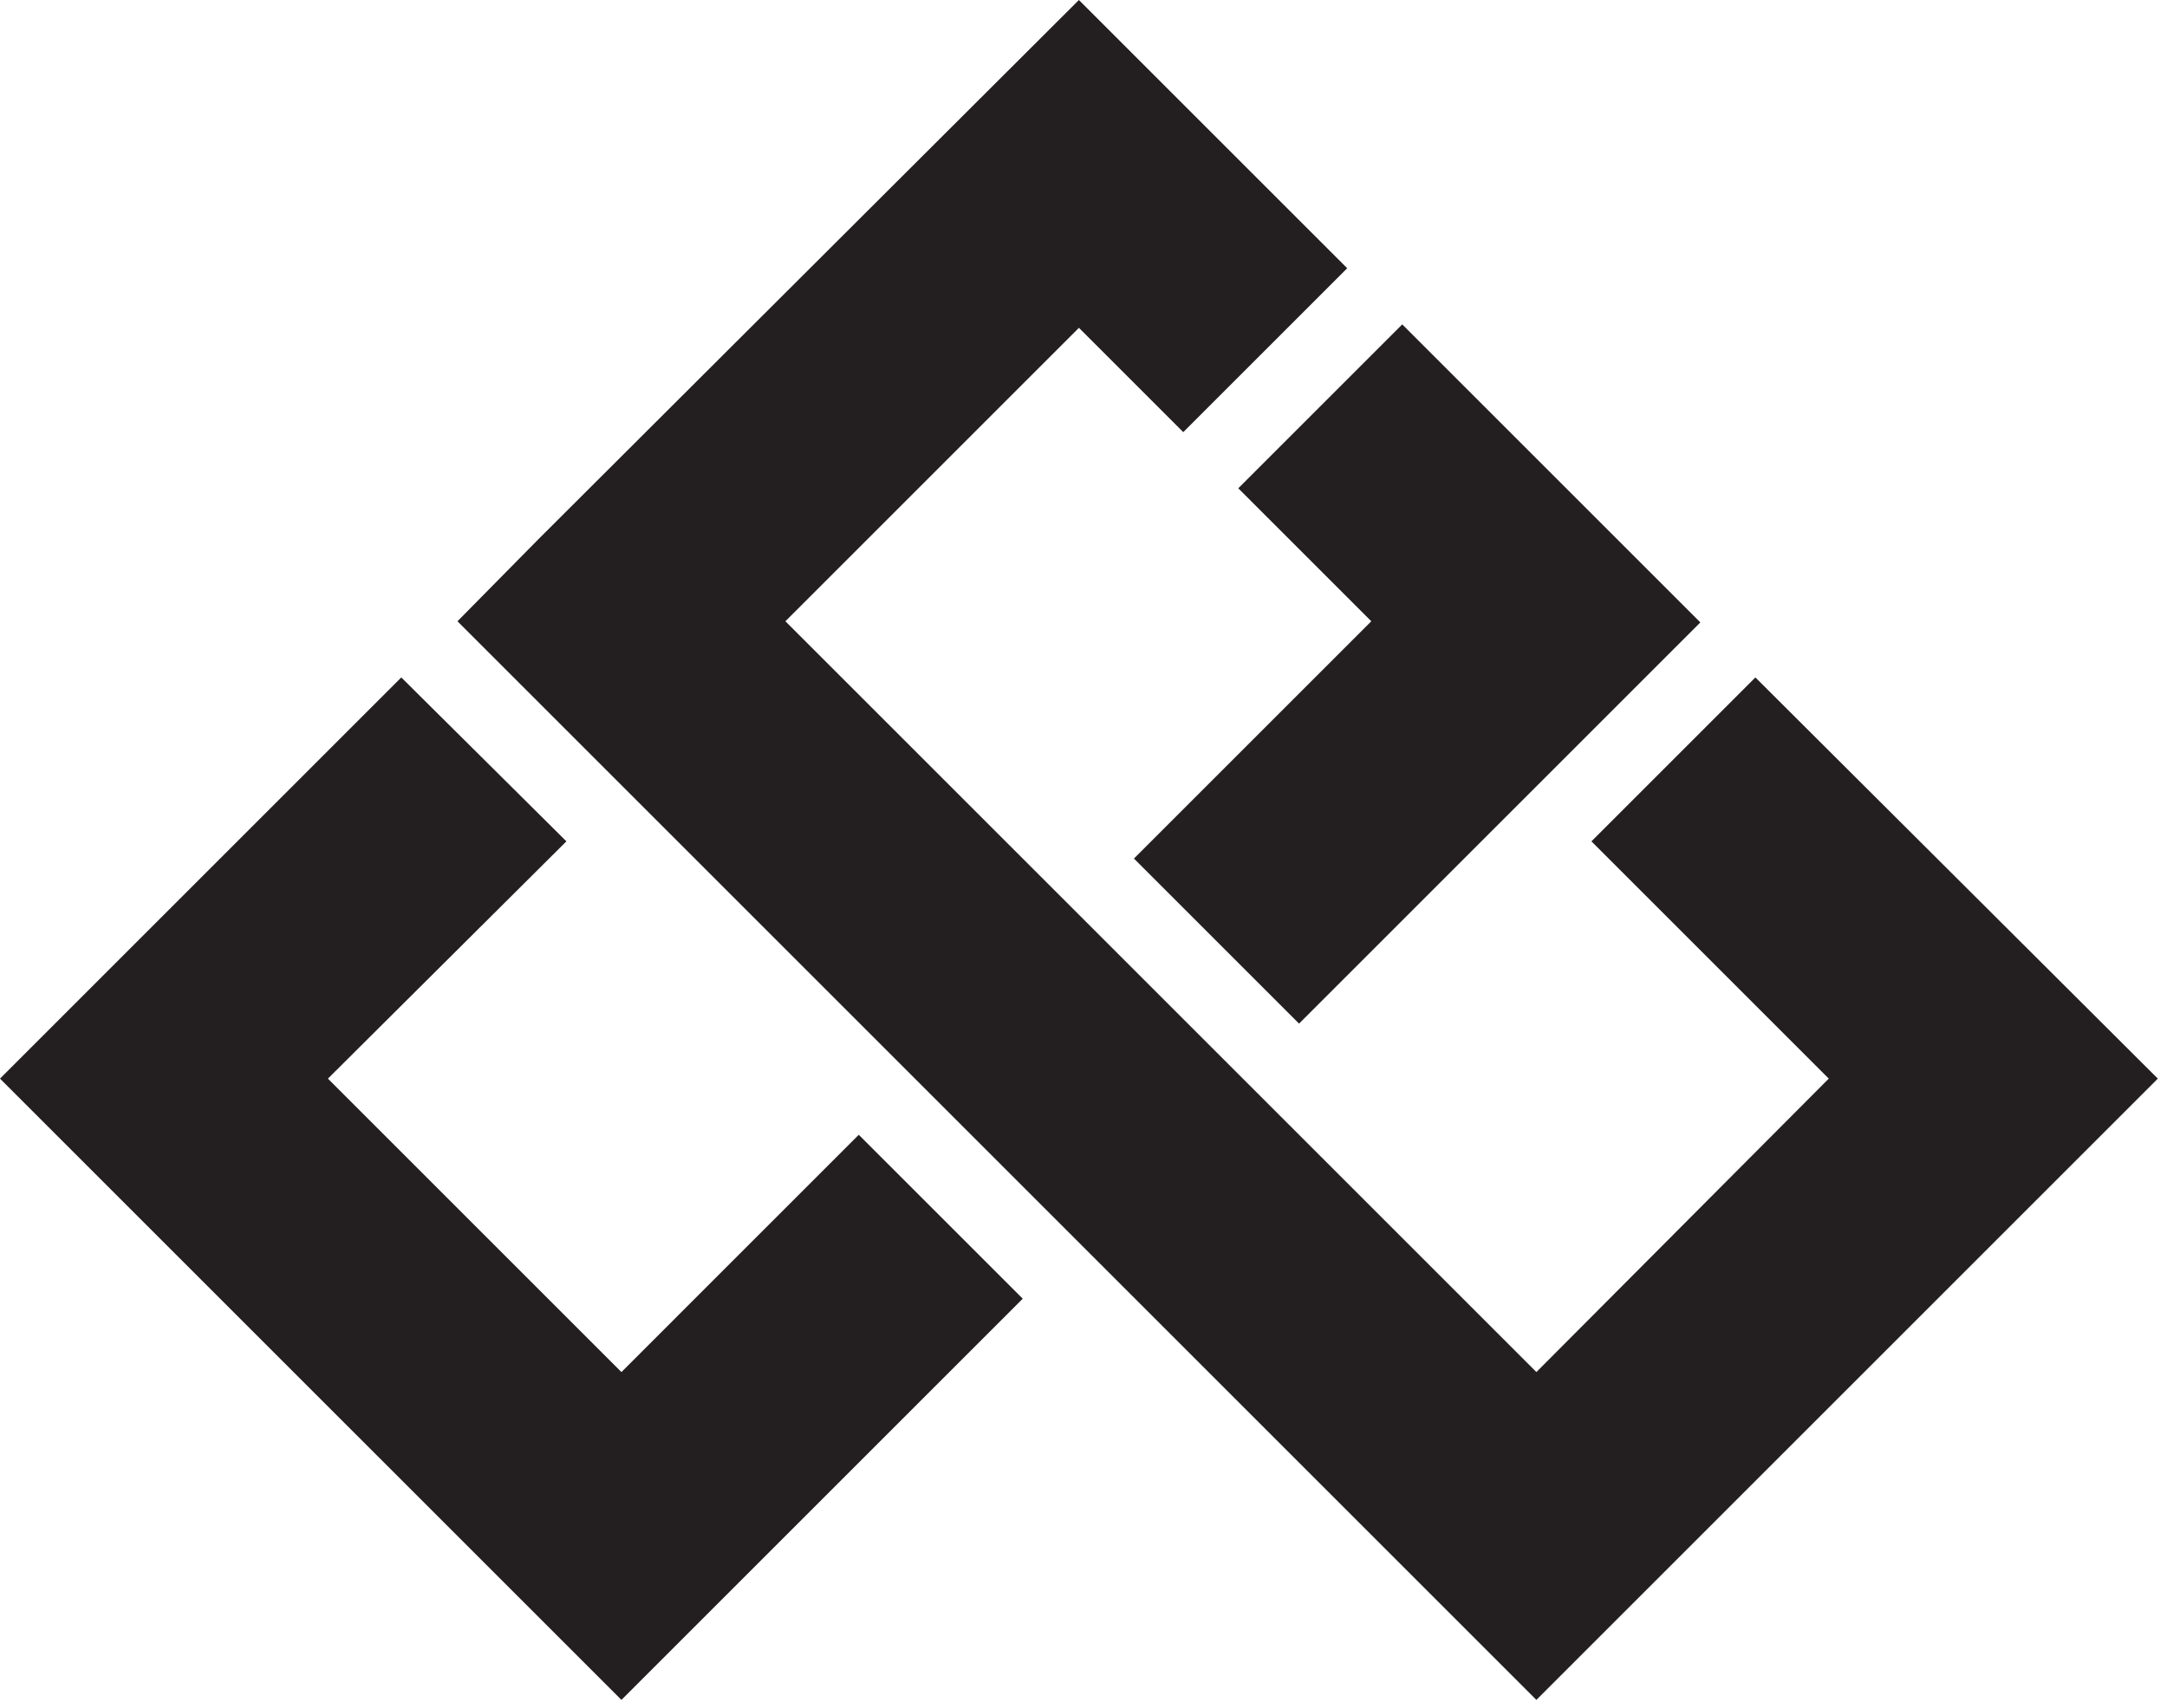
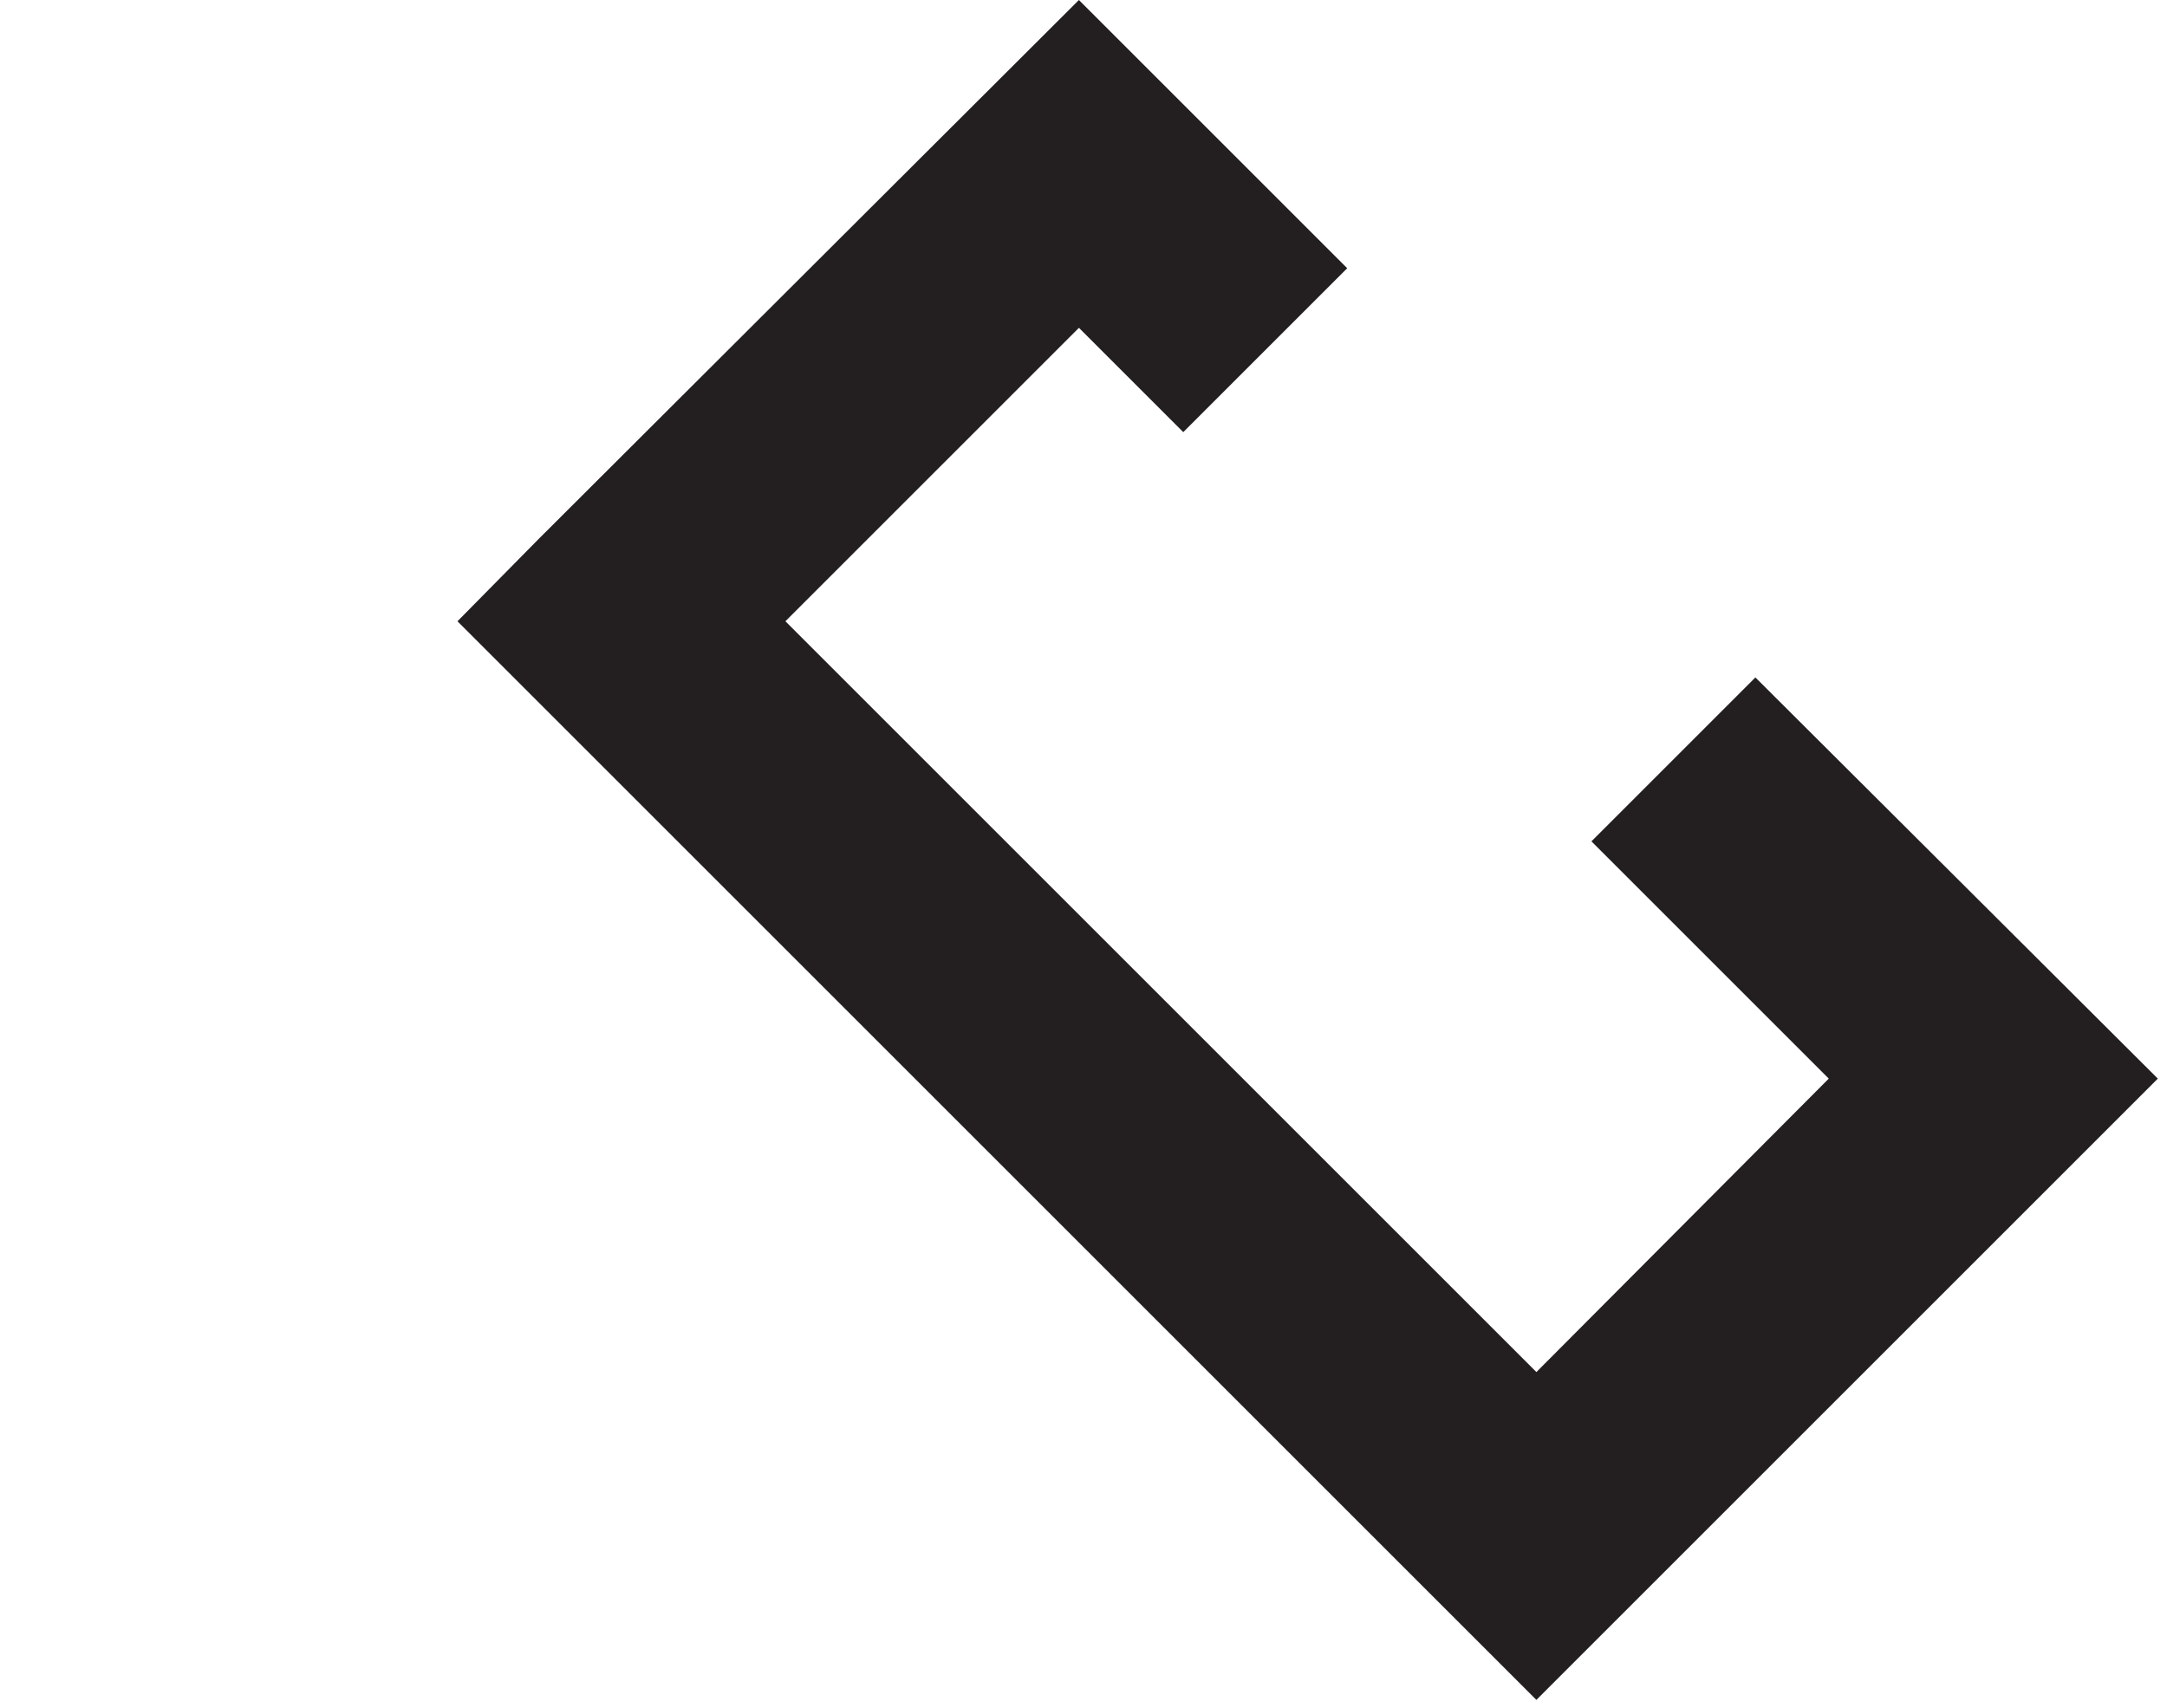
<svg xmlns="http://www.w3.org/2000/svg" version="1.1" id="Layer_1" x="0px" y="0px" viewBox="0 0 189 149" style="enable-background:new 0 0 189 149;" xml:space="preserve">
  <style type="text/css">
	.st0{fill:#231F20;}
</style>
  <g id="Page-1">
    <g id="jw-cole-logo">
      <polygon id="Path" class="st0" points="94.1,28.6 68.5,54.2 134,119.7 159.5,94.1 138.8,73.4 153.1,59.1 188.2,94.1 134,148.3     39.9,54.2 47,47 94.1,0 117.5,23.4 103.2,37.7   " />
-       <path id="Shape" class="st0" d="M89.2,113.3l-35,35L0,94.1l35-35l14.4,14.3L28.6,94.1l25.6,25.6L74.9,99L89.2,113.3z M122.3,28.3    l26,26l-35,35L98.9,74.9l20.7-20.7L108,42.6L122.3,28.3z" />
    </g>
  </g>
</svg>